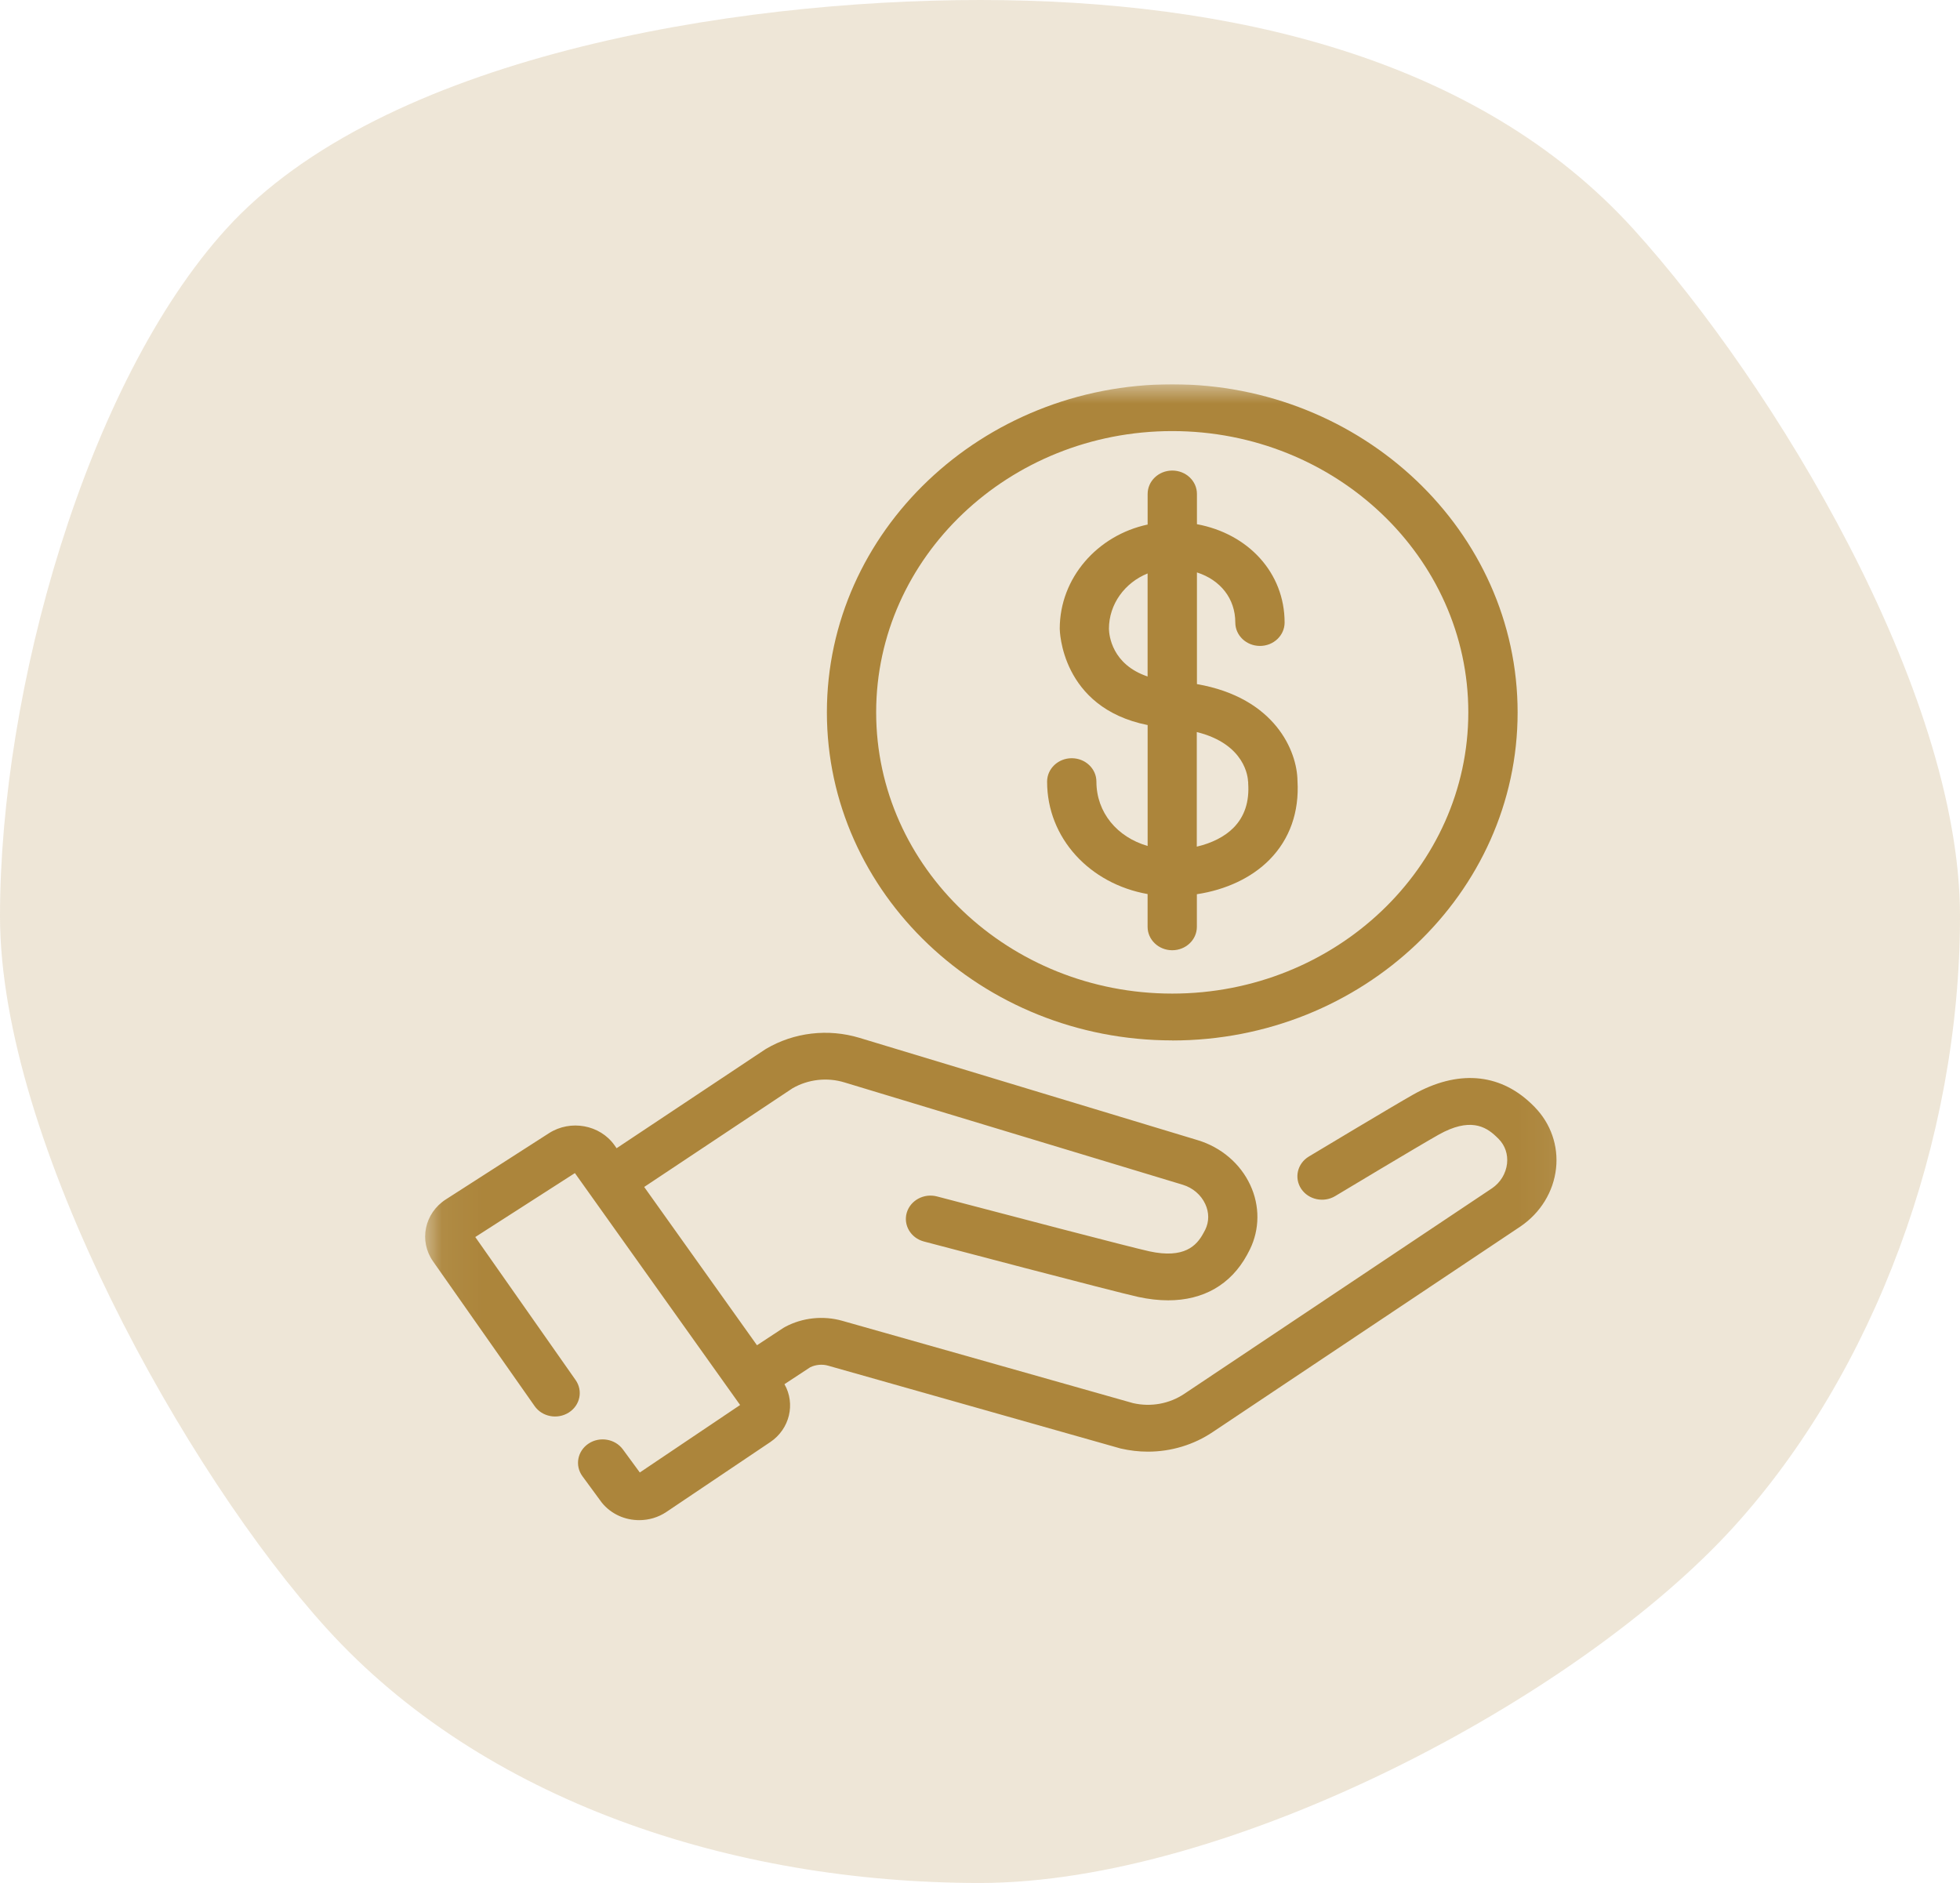
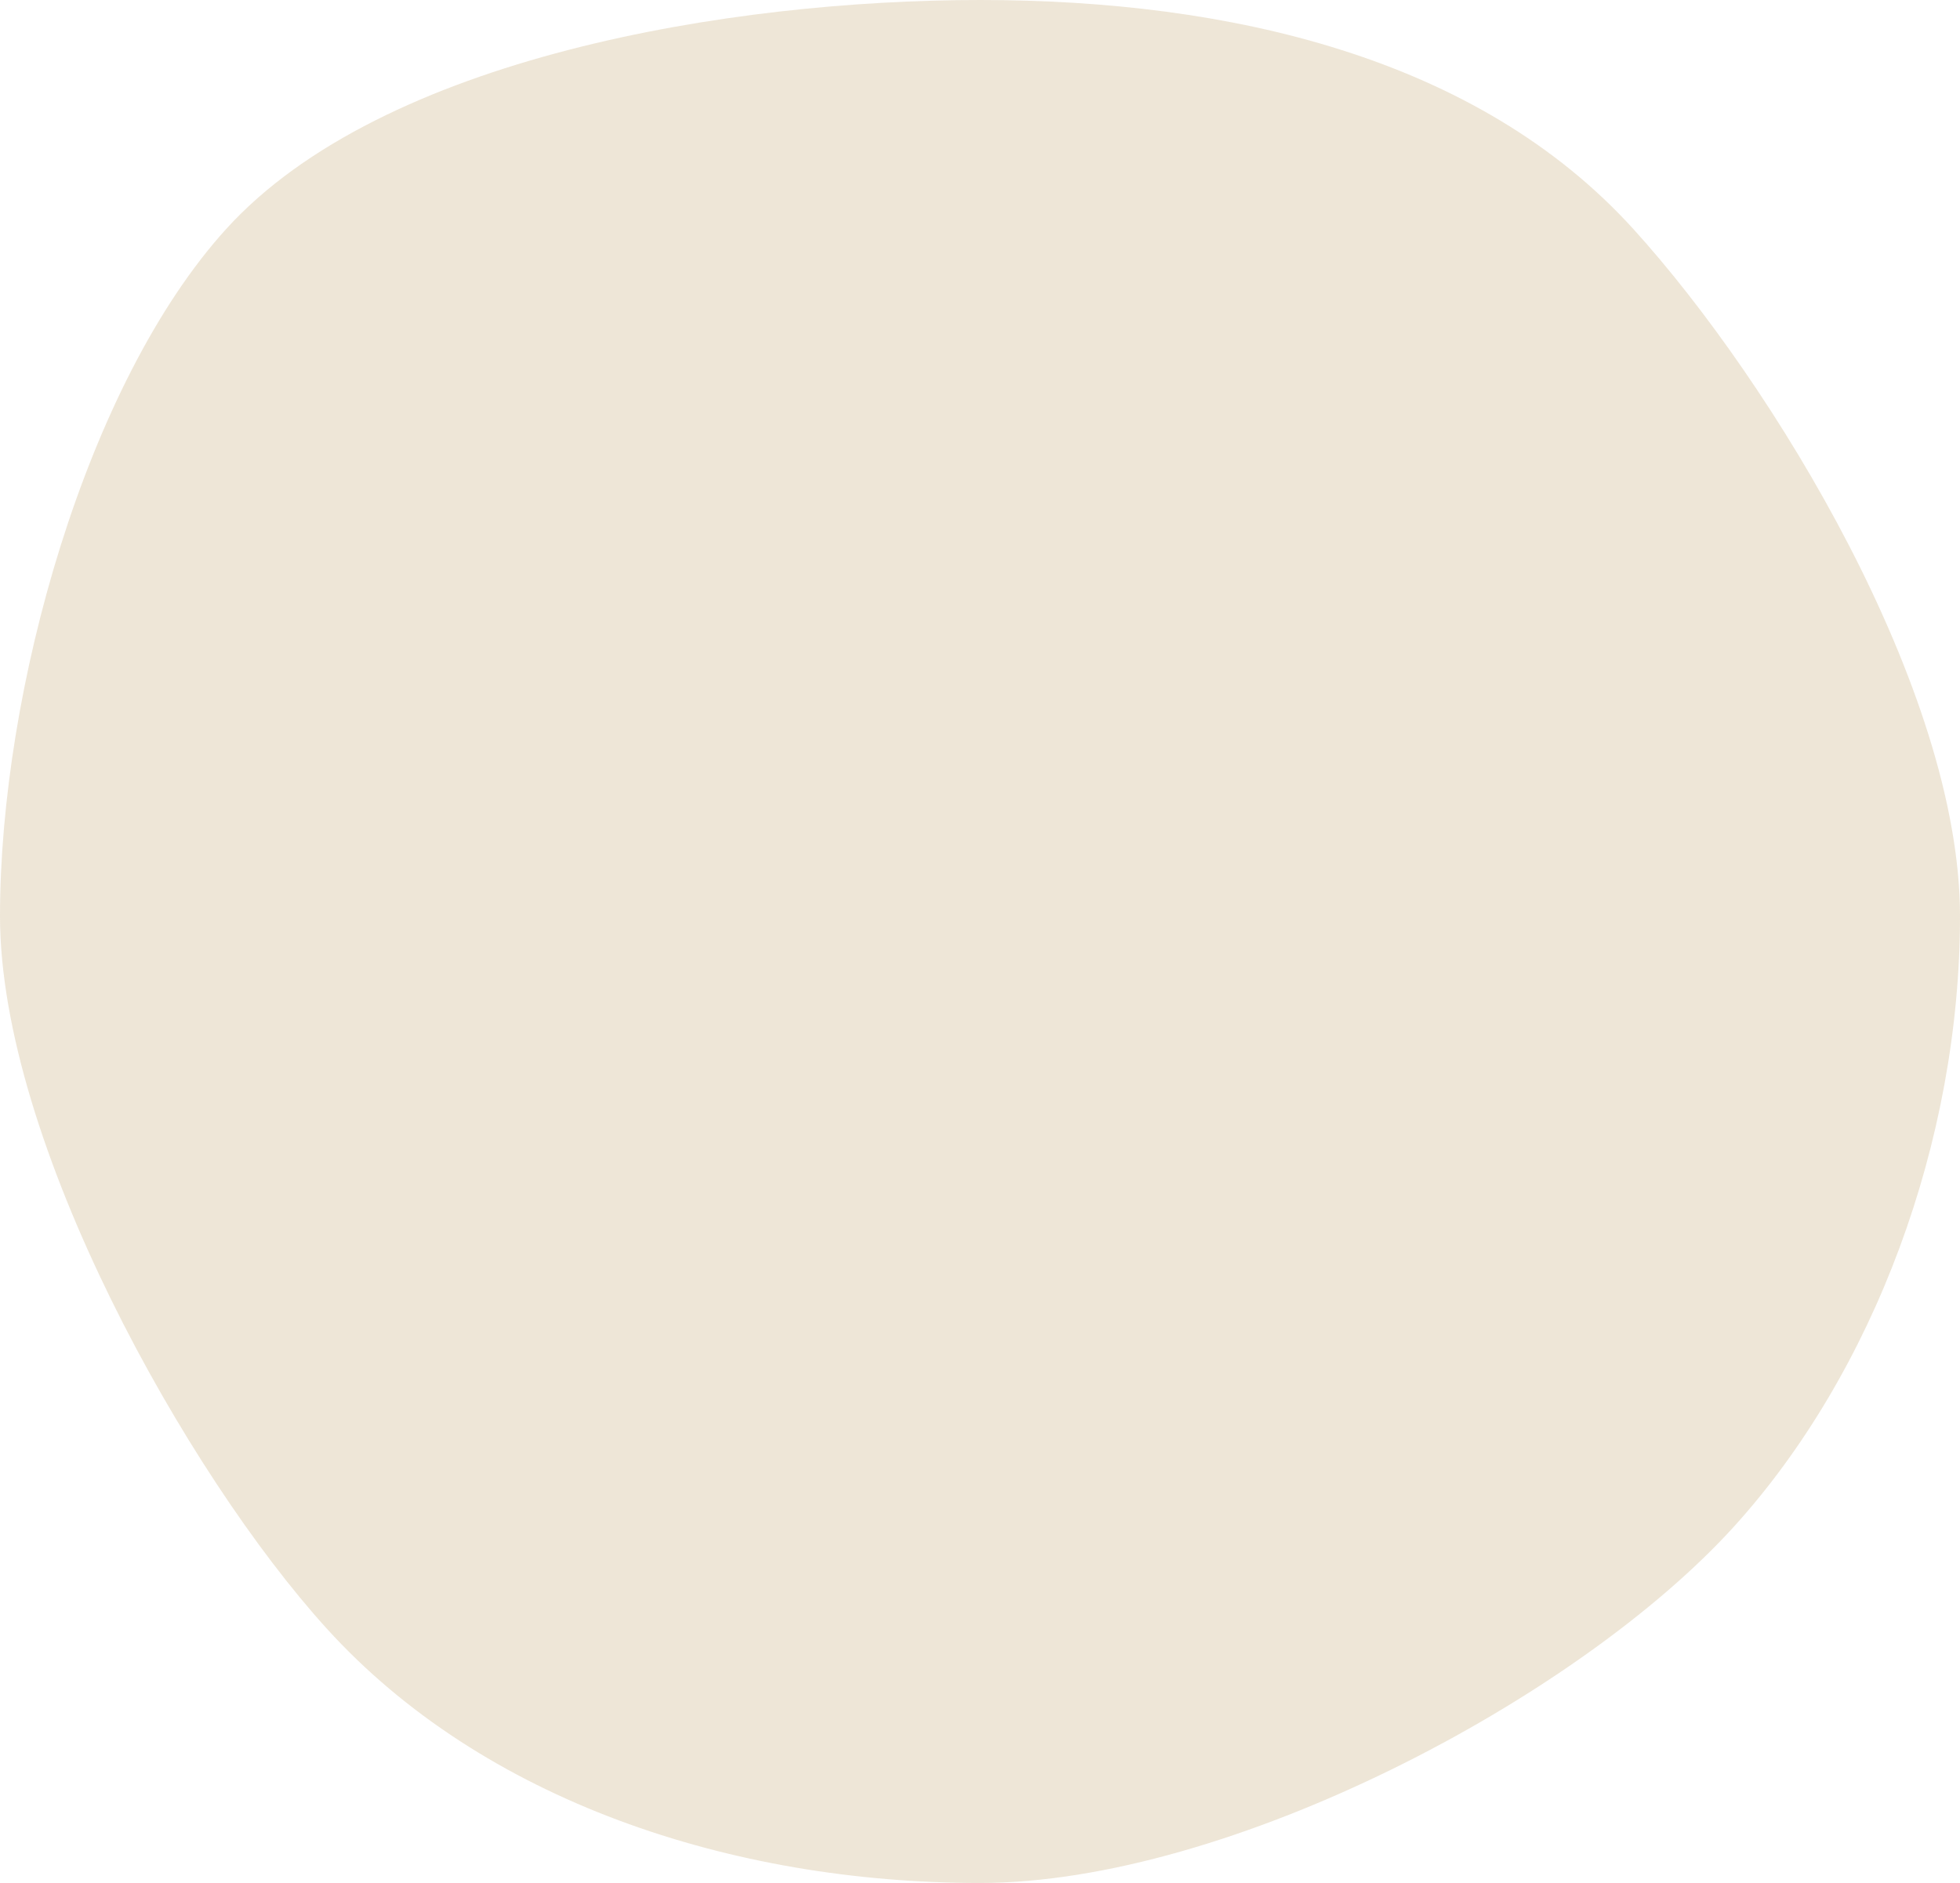
<svg xmlns="http://www.w3.org/2000/svg" fill="none" viewBox="0 0 51 49" height="49" width="51">
  <path fill-opacity="0.2" fill="#AC853B" d="M51 23.838C51 29.711 48.753 35.721 45.115 39.73C41.052 44.207 31.978 49 25.499 49C19.021 49 12.563 46.856 8.5 42.378C4.862 38.37 0 29.711 0 23.838C0 17.965 2.247 9.968 5.885 5.959C9.948 1.482 19.021 0 25.499 0C31.978 0 38.437 1.482 42.5 5.959C46.138 9.968 51 17.965 51 23.838Z" />
  <g clip-path="url(#clip0_837_243)">
    <mask height="30" width="30" y="10" x="11" maskUnits="userSpaceOnUse" style="mask-type:luminance" id="mask0_837_243">
      <path fill="white" d="M40.934 10H11.062V40H40.934V10Z" />
    </mask>
    <g mask="url(#mask0_837_243)">
      <path fill="#AC853B" d="M39.94 28.815C39.91 28.783 39.876 28.751 39.843 28.719L39.825 28.703C38.996 27.921 37.916 27.842 36.779 28.48C36.244 28.782 34.145 30.043 34.057 30.096C33.758 30.276 33.669 30.652 33.858 30.937C34.048 31.221 34.444 31.305 34.743 31.125C34.764 31.112 36.914 29.82 37.433 29.528C38.238 29.076 38.65 29.31 38.921 29.566L38.942 29.586C38.961 29.604 38.98 29.622 38.998 29.641C39.164 29.811 39.24 30.038 39.214 30.279C39.185 30.539 39.041 30.775 38.822 30.923L30.822 36.267C30.434 36.53 29.947 36.62 29.482 36.513L21.916 34.371C21.422 34.231 20.88 34.288 20.432 34.528C20.414 34.537 20.398 34.547 20.38 34.558L19.697 35.007L16.762 30.888L20.622 28.32C21.029 28.086 21.522 28.029 21.975 28.168L30.774 30.83C31.036 30.909 31.25 31.092 31.361 31.331C31.464 31.552 31.464 31.789 31.361 32.001C31.35 32.024 31.337 32.047 31.324 32.07L31.311 32.094C31.137 32.415 30.817 32.76 29.907 32.563C29.441 32.462 26.09 31.584 24.383 31.135C24.042 31.045 23.689 31.235 23.594 31.558C23.5 31.882 23.7 32.217 24.04 32.307C24.242 32.361 29.011 33.618 29.623 33.751C29.894 33.809 30.152 33.838 30.396 33.838C31.311 33.838 32.026 33.431 32.45 32.653L32.461 32.632C32.483 32.592 32.504 32.552 32.523 32.513C32.78 31.987 32.783 31.378 32.534 30.841C32.276 30.282 31.776 29.855 31.164 29.67L22.365 27.008C21.547 26.761 20.661 26.864 19.933 27.294C19.923 27.3 19.914 27.306 19.904 27.312L16.044 29.88L15.988 29.8C15.61 29.269 14.847 29.129 14.286 29.488L11.601 31.212C11.044 31.57 10.895 32.292 11.267 32.823L13.911 36.59C14.106 36.87 14.505 36.946 14.8 36.758C15.095 36.571 15.174 36.194 14.978 35.913L12.367 32.191L14.959 30.527L19.258 36.562L16.648 38.318L16.208 37.718C16.006 37.442 15.605 37.374 15.315 37.566C15.025 37.758 14.953 38.138 15.154 38.414L15.645 39.083C15.651 39.092 15.658 39.099 15.664 39.108C15.906 39.404 16.267 39.559 16.632 39.559C16.878 39.559 17.126 39.489 17.341 39.344L20.044 37.526C20.55 37.185 20.703 36.53 20.412 36.02L21.082 35.58C21.227 35.51 21.397 35.495 21.55 35.539L29.131 37.686C29.141 37.689 29.15 37.691 29.16 37.694C29.394 37.748 29.633 37.776 29.869 37.776C30.471 37.776 31.064 37.599 31.563 37.261L39.562 31.917C40.085 31.562 40.423 31.011 40.489 30.404C40.553 29.819 40.352 29.24 39.939 28.815H39.94Z" />
      <path fill="#AC853B" d="M30.502 27.076C35.457 27.076 39.489 23.246 39.489 18.539C39.489 13.832 35.459 10 30.502 10C25.546 10 21.516 13.83 21.516 18.537C21.516 23.244 25.547 27.074 30.502 27.074V27.076ZM30.502 11.218C34.75 11.218 38.206 14.502 38.206 18.537C38.206 22.573 34.75 25.856 30.502 25.856C26.254 25.856 22.798 22.573 22.798 18.537C22.798 14.502 26.254 11.218 30.502 11.218Z" />
      <path fill="#AC853B" d="M29.861 23.266V24.119C29.861 24.455 30.148 24.728 30.502 24.728C30.856 24.728 31.143 24.455 31.143 24.119V23.27C31.898 23.156 32.568 22.844 33.036 22.369C33.56 21.836 33.81 21.128 33.761 20.319C33.753 19.551 33.182 18.157 31.145 17.802V14.896C31.754 15.092 32.143 15.574 32.143 16.2C32.143 16.536 32.43 16.809 32.785 16.809C33.139 16.809 33.426 16.536 33.426 16.2C33.426 14.907 32.482 13.889 31.145 13.641V12.854C31.145 12.517 30.858 12.245 30.503 12.245C30.149 12.245 29.862 12.517 29.862 12.854V13.65C28.556 13.929 27.575 15.038 27.575 16.361C27.575 16.384 27.596 18.415 29.862 18.868V22.014C29.07 21.787 28.529 21.143 28.529 20.34C28.529 20.004 28.242 19.731 27.887 19.731C27.533 19.731 27.246 20.004 27.246 20.34C27.246 21.81 28.354 22.999 29.862 23.266H29.861ZM32.478 20.339C32.478 20.352 32.478 20.368 32.478 20.381C32.512 20.861 32.384 21.249 32.098 21.539C31.869 21.772 31.531 21.941 31.141 22.032V19.05C32.406 19.364 32.472 20.235 32.475 20.339H32.478ZM28.855 16.364C28.855 15.718 29.271 15.161 29.861 14.923V17.604C28.933 17.291 28.859 16.536 28.855 16.364Z" />
    </g>
  </g>
  <defs>
    <clipPath id="clip0_837_243">
-       <rect transform="translate(11 10)" fill="white" height="30" width="30" />
-     </clipPath>
+       </clipPath>
  </defs>
</svg>